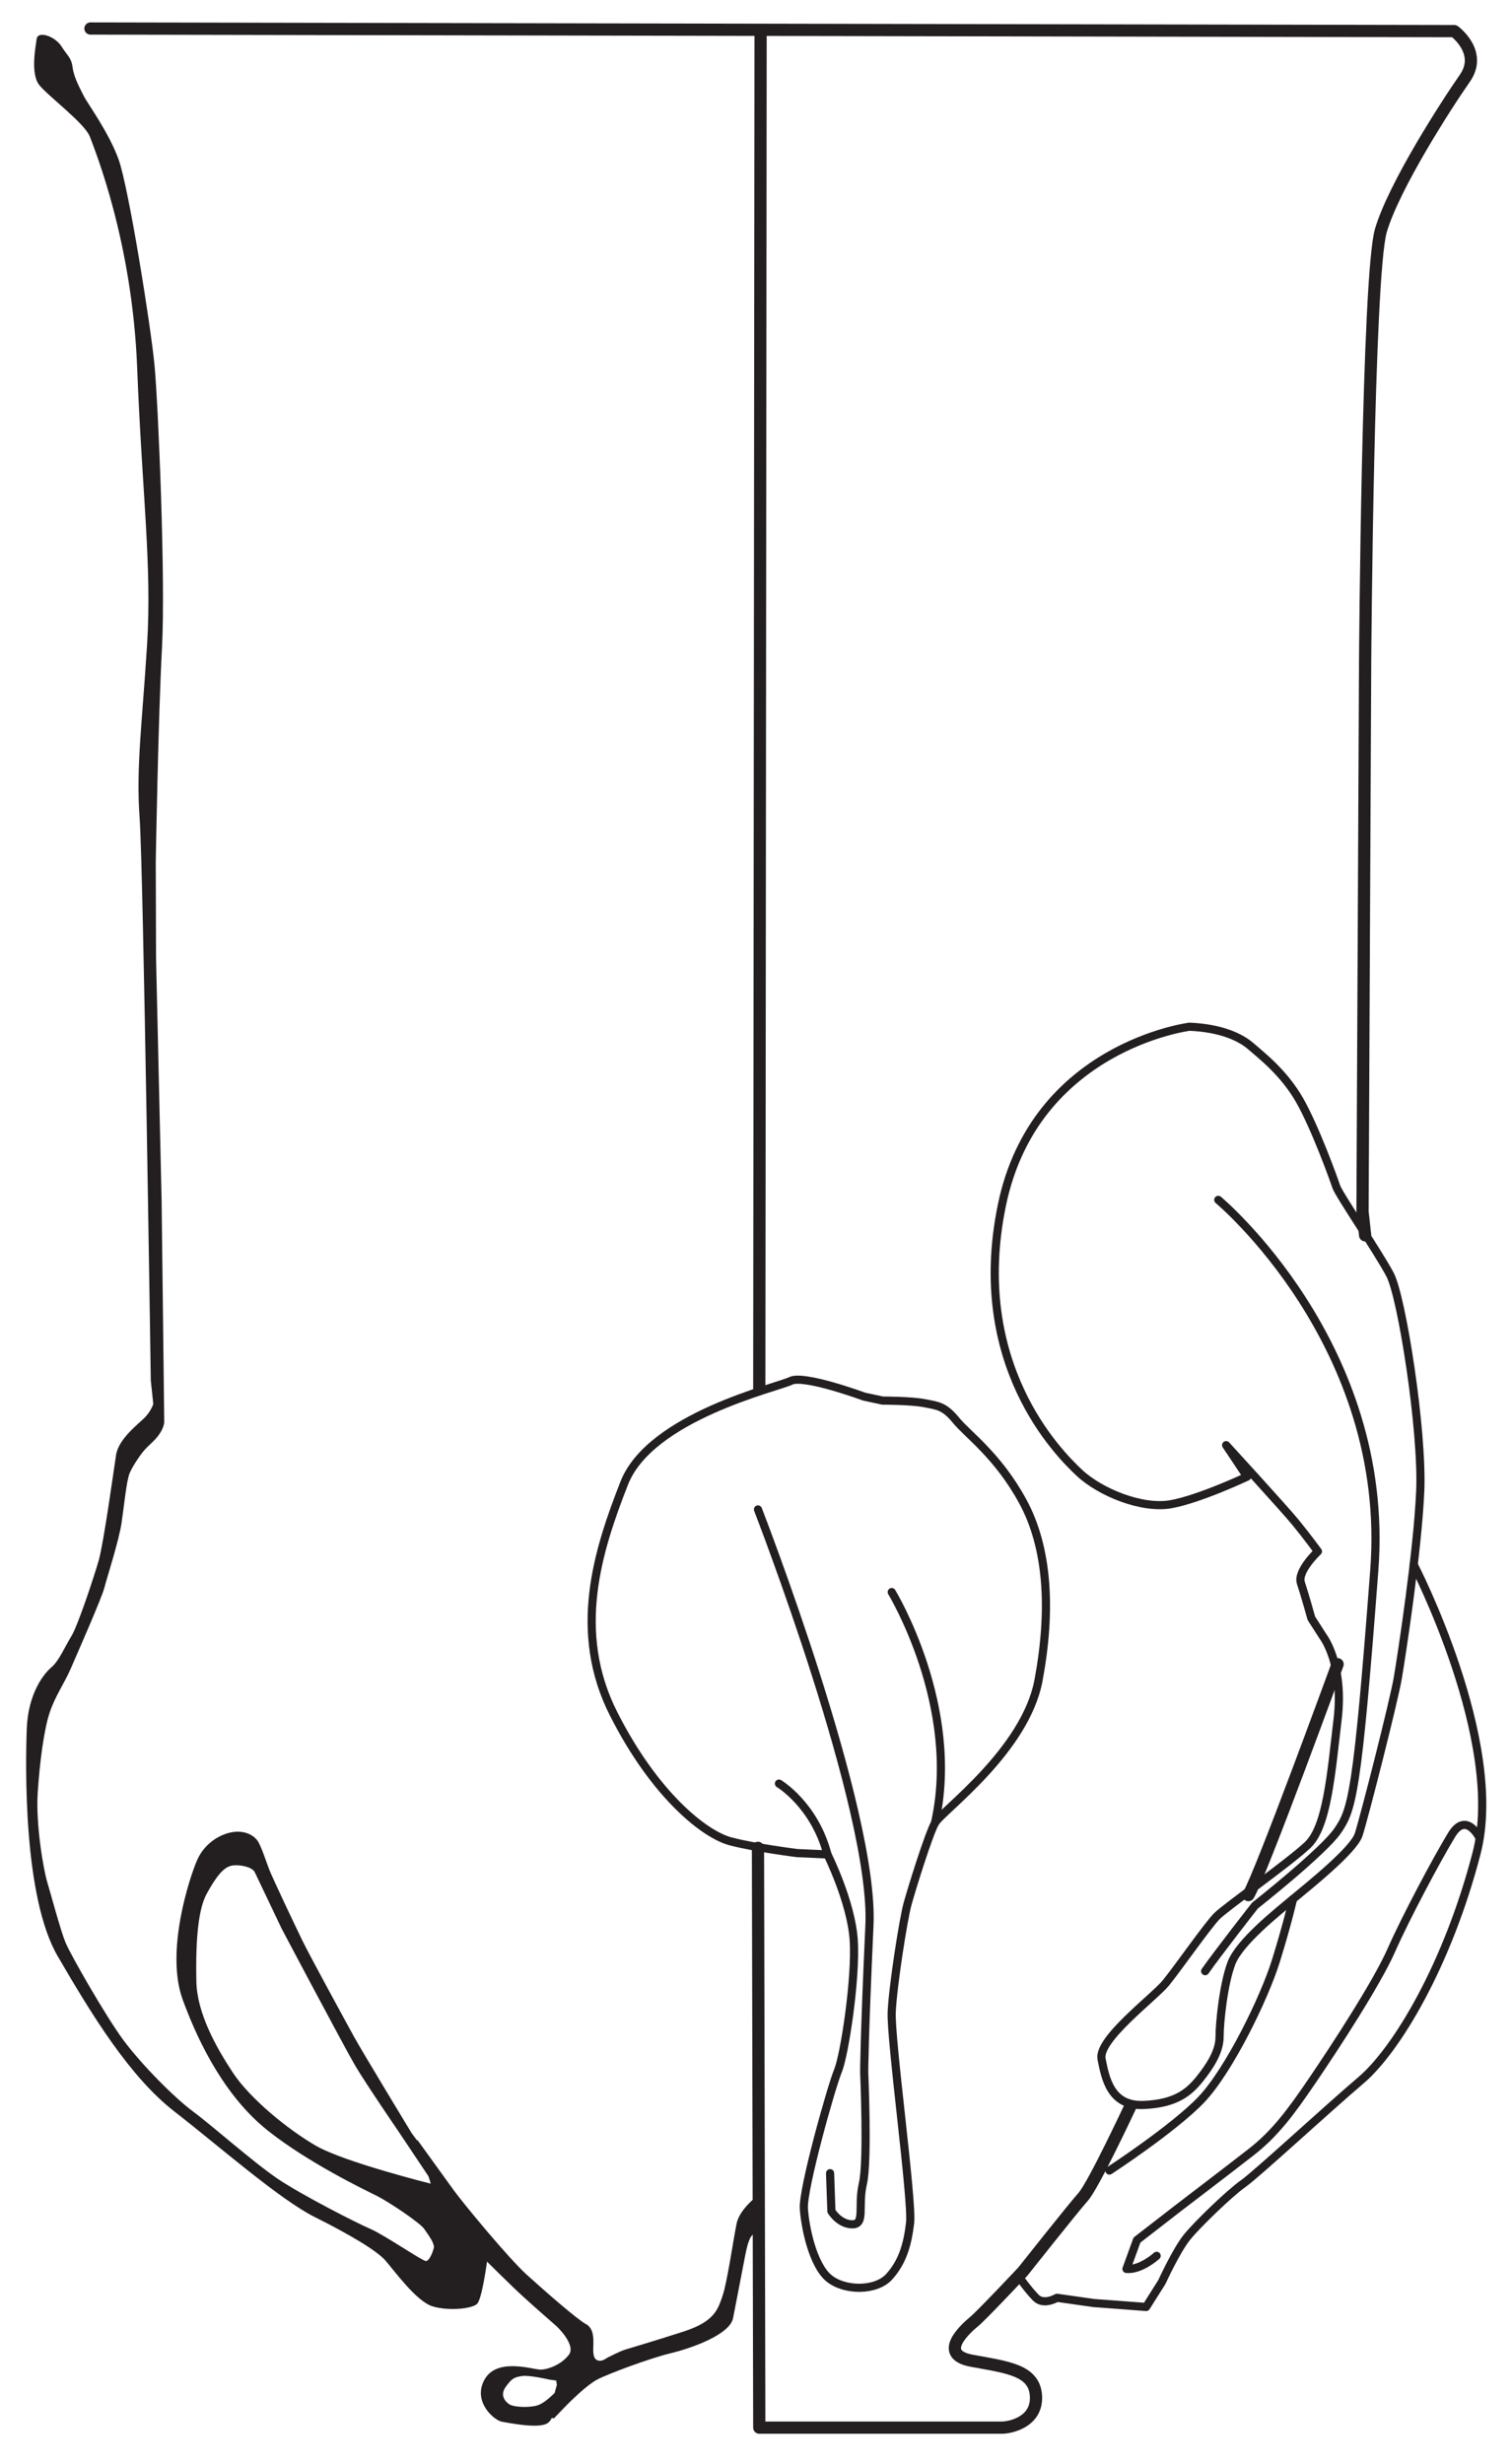
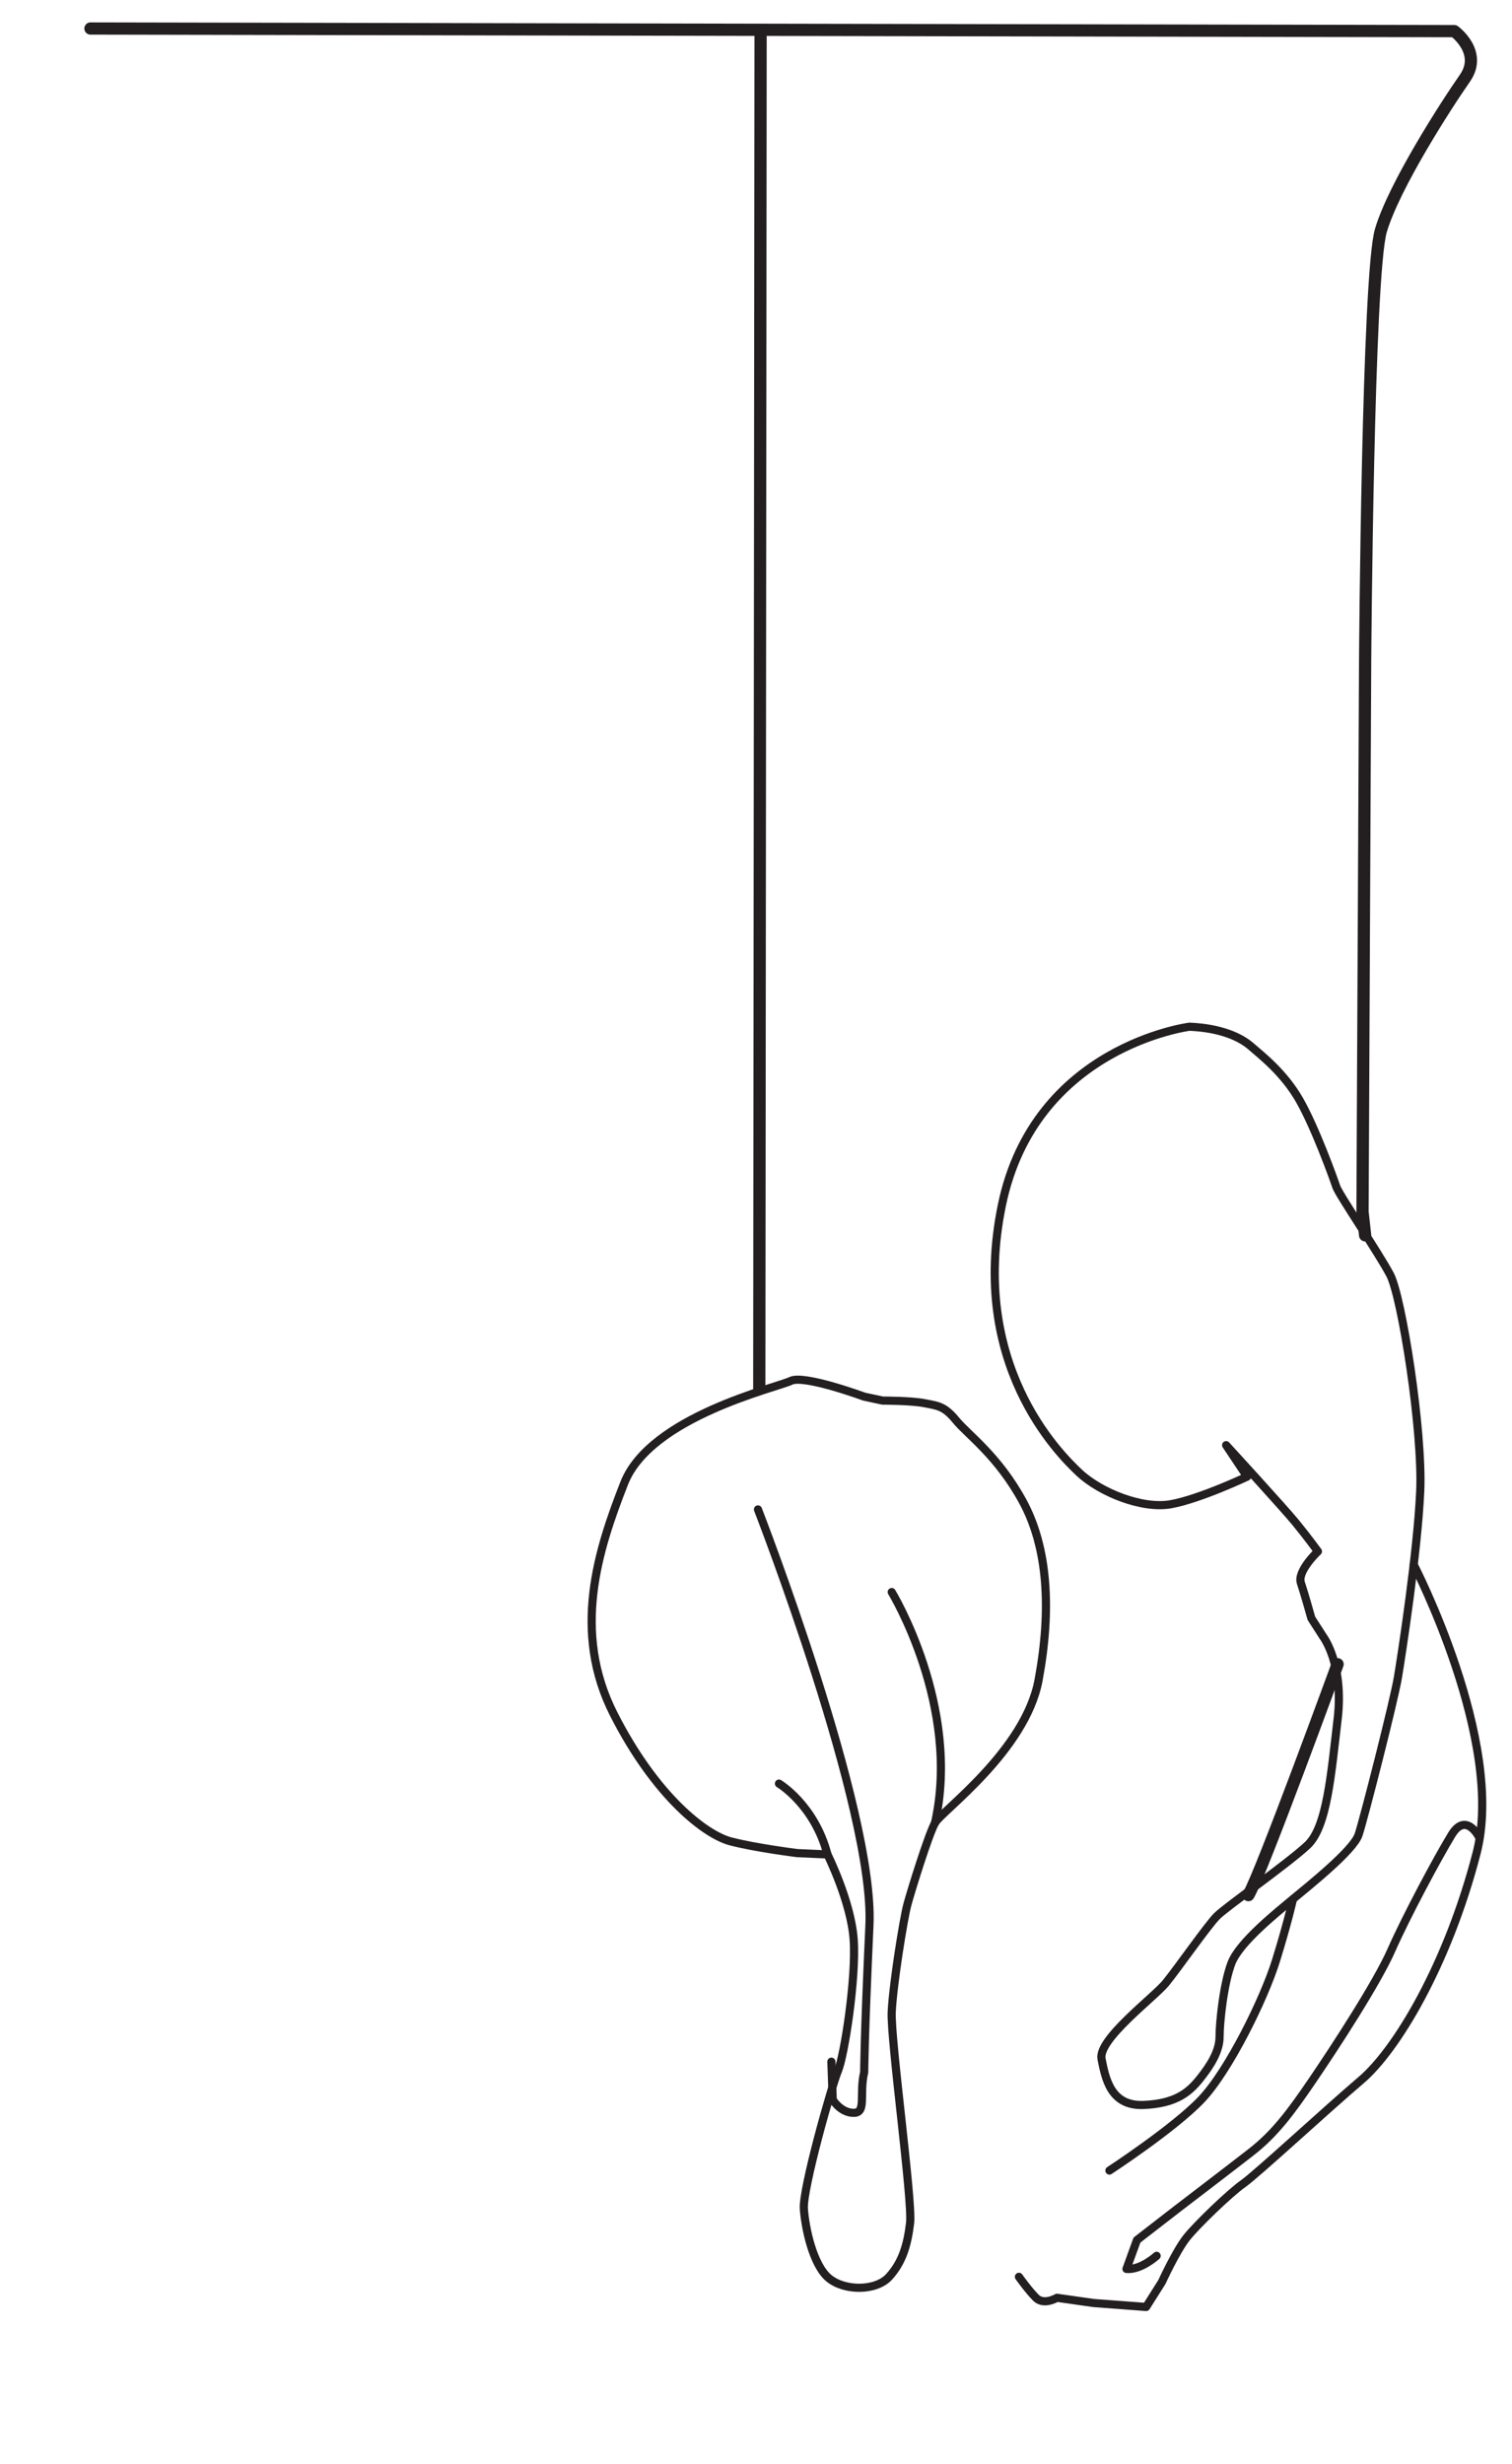
<svg xmlns="http://www.w3.org/2000/svg" xmlns:ns1="http://www.serif.com/" width="100%" height="100%" viewBox="0 0 89 145" version="1.1" xml:space="preserve" style="fill-rule:evenodd;clip-rule:evenodd;stroke-linecap:round;stroke-linejoin:round;stroke-miterlimit:10;">
  <g id="Layer-2" ns1:id="Layer 2">
-     <path d="M9.169,50.711c-0,-0 0.146,-8.545 0.365,-12.561c0.219,-4.017 -0.219,-14.314 -0.438,-16.651c-0.219,-2.337 -1.534,-10.517 -2.118,-12.124c-0.584,-1.606 -1.826,-3.286 -2.045,-3.724c-0.219,-0.438 -0.584,-1.096 -0.657,-1.68c-0.073,-0.584 -0.292,-0.657 -0.657,-1.241c-0.366,-0.585 -1.388,-0.95 -1.461,-0.439c-0.073,0.512 -0.365,2.045 0.146,2.703c0.511,0.657 2.702,2.264 2.994,3.067c0.292,0.803 2.483,6.134 2.776,13.584c0.292,7.449 0.876,11.612 0.584,16.286c-0.292,4.674 -0.657,7.23 -0.438,10.224c0.219,2.994 0.657,33.083 0.657,33.083l0.146,1.388c-0,-0 -0.146,0.438 -0.511,0.803c-0.365,0.365 -1.534,1.242 -1.68,2.191c-0.146,0.949 -0.73,5.185 -1.022,6.208c-0.293,1.022 -1.242,3.87 -1.607,4.454c-0.365,0.585 -0.73,1.461 -1.169,1.826c-0.438,0.365 -1.387,1.534 -1.46,3.652c-0.073,2.118 -0.219,9.859 1.826,13.364c2.044,3.506 4.235,7.084 6.864,9.129c2.63,2.045 6.208,5.186 8.253,6.208c2.045,1.022 3.652,1.972 4.163,2.556c0.511,0.584 1.826,2.41 2.775,2.702c0.949,0.292 2.337,0.146 2.629,-0.146c0.292,-0.292 0.584,-2.483 0.584,-2.483c-0,-0 1.388,1.388 2.191,2.118c0.804,0.73 1.899,1.68 1.899,1.68c-0,-0 1.169,1.095 0.73,1.679c-0.438,0.585 -1.241,0.877 -1.679,0.877c-0.439,-0 -2.556,-0.73 -3.287,0.584c-0.73,1.315 0.584,2.41 1.023,2.483c0.438,0.073 2.191,0.438 2.702,0.073c0.511,-0.365 0.73,-2.118 0.73,-2.118c-0,-0 -0.803,0.95 -1.387,1.096c-0.585,0.146 -1.388,0.073 -1.607,-0.073c-0.219,-0.146 -0.584,-0.512 -0.219,-1.023c0.365,-0.511 0.505,-0.569 0.944,-0.642c0.438,-0.073 1.612,0.204 1.612,0.204l0.422,0.06l0.036,0.258l-0.522,1.891l0.348,0.078c-0,-0 0.81,-0.846 1.002,-1.027c0.193,-0.18 0.961,-0.942 1.537,-1.254c0.576,-0.312 3.066,-1.246 4.34,-1.555c1.274,-0.309 3.474,-1.1 3.667,-2.065c0.193,-0.965 0.559,-2.894 0.714,-3.686c0.154,-0.791 0.289,-1.119 0.482,-1.254c0.193,-0.135 0.482,-0.193 0.482,-0.193l-0.038,-2.219c-0,-0 -1.235,0.849 -1.428,1.775c-0.193,0.926 -0.56,3.493 -0.83,4.265c-0.27,0.772 -0.444,1.505 -2.296,2.103c-1.853,0.599 -3.069,0.946 -3.435,1.062c-0.367,0.116 -0.927,0.424 -1.023,0.463c-0.097,0.039 -0.348,0.289 -0.637,0.154c-0.289,-0.135 -0.212,-0.675 -0.212,-0.945c-0,-0.27 0.038,-0.927 -0.444,-1.177c-0.483,-0.251 -2.451,-1.969 -3.493,-2.914c-1.042,-0.946 -3.744,-4.207 -4.284,-4.96c-0.54,-0.752 -2.161,-2.991 -2.161,-2.991l0.81,2.605c-0,-0 -5.114,-1.273 -6.773,-2.238c-1.66,-0.965 -3.879,-2.779 -4.883,-4.304c-1.003,-1.524 -2.103,-3.512 -2.142,-5.345c-0.038,-1.833 0.02,-4.091 0.598,-5.153c0.579,-1.061 1.023,-1.601 1.506,-1.679c0.482,-0.077 1.196,0.097 1.331,0.386c0.135,0.29 1.583,3.32 1.583,3.32c-0,-0 3.724,7.043 4.342,8.085c0.617,1.042 2.489,3.783 2.489,3.783l1.409,2.103l0.501,0.753l0.483,-0.56l-1.582,-2.142c-0,-0 -2.857,-4.709 -3.378,-5.654c-0.521,-0.946 -2.566,-4.69 -3.029,-5.635c-0.463,-0.946 -1.756,-3.686 -1.949,-4.168c-0.193,-0.483 -0.502,-1.486 -0.734,-1.776c-0.231,-0.289 -0.733,-0.579 -1.447,-0.463c-0.714,0.116 -1.64,0.637 -2.084,1.66c-0.444,1.022 -1.872,5.364 -0.849,8.182c1.023,2.817 2.644,5.847 5.036,7.738c2.393,1.891 5.655,3.455 6.388,3.821c0.733,0.367 2.567,1.602 2.798,1.949c0.232,0.348 0.637,0.849 0.56,1.139c-0.077,0.289 -0.27,0.752 -0.463,0.752c-0.193,-0 -2.49,-1.563 -3.262,-1.891c-0.772,-0.328 -4.033,-1.987 -5.461,-2.952c-1.428,-0.965 -3.879,-3.146 -4.979,-3.956c-1.1,-0.811 -3.029,-2.76 -4.091,-4.188c-1.061,-1.428 -3.126,-5.056 -3.416,-5.751c-0.289,-0.694 -0.849,-2.798 -1.08,-3.57c-0.232,-0.772 -0.676,-3.415 -0.56,-5.229c0.116,-1.814 0.367,-3.706 0.695,-4.709c0.328,-1.003 0.868,-1.737 1.254,-2.624c0.386,-0.888 1.834,-4.188 1.969,-4.728c0.135,-0.541 0.868,-2.799 1.022,-3.86c0.155,-1.061 0.29,-2.509 0.483,-2.933c0.193,-0.425 0.54,-0.946 0.81,-1.274c0.27,-0.328 0.656,-0.598 0.907,-0.965c0.251,-0.366 0.309,-0.617 0.309,-0.772c-0,-0.154 -0.154,-12.968 -0.154,-12.968l-0.328,-14.319l-0.017,-5.656Z" style="fill:#231f20;fill-rule:nonzero;" />
-   </g>
+     </g>
  <g id="Laag-3" ns1:id="Laag 3">
    <path d="M5.326,1.678l80.278,0.154c-0,-0 1.699,1.235 0.618,2.779c-1.081,1.544 -4.168,6.33 -4.94,8.954c-0.772,2.625 -0.927,25.319 -0.927,25.319l-0.154,32.42l0.154,1.39" style="fill:none;fill-rule:nonzero;stroke:#231f20;stroke-width:0.72px;" />
    <path d="M78.734,97.935c0,-0 -4.477,12.273 -5.249,13.586" style="fill:none;fill-rule:nonzero;stroke:#231f20;stroke-width:0.72px;" />
-     <path d="M66.538,123.948c0,-0 -2.161,4.631 -2.779,5.326c-0.617,0.695 -3.551,4.4 -3.551,4.4c0,-0 -2.393,2.547 -2.856,2.933c-0.463,0.386 -2.238,1.93 -0.154,2.316c2.084,0.386 3.705,0.54 3.782,2.084c0.077,1.544 -1.544,1.853 -2.007,1.853l-14.28,-0l-0.077,-34.119" style="fill:none;fill-rule:nonzero;stroke:#231f20;stroke-width:0.72px;" />
    <path d="M44.693,81.725l0.077,-79.892" style="fill:none;fill-rule:nonzero;stroke:#231f20;stroke-width:0.72px;" />
  </g>
  <g id="Laag-4" ns1:id="Laag 4">
    <path d="M70.012,60.42c-0,-0 -9.109,1.158 -11.038,10.498c-1.93,9.34 3.319,14.589 4.554,15.747c1.235,1.158 3.705,2.161 5.403,1.852c1.699,-0.308 4.477,-1.621 4.477,-1.621l-1.235,-1.852c-0,-0 3.397,3.705 4.091,4.554c0.695,0.849 1.313,1.698 1.313,1.698c-0,-0 -1.235,1.158 -1.004,1.853c0.232,0.695 0.618,2.084 0.618,2.084l0.694,1.081c-0,-0 1.236,1.621 0.85,4.863c-0.386,3.242 -0.618,6.329 -1.776,7.41c-1.158,1.081 -4.786,3.628 -5.326,4.168c-0.54,0.541 -2.316,3.088 -3.01,3.937c-0.695,0.849 -4.014,3.319 -3.783,4.477c0.232,1.158 0.541,2.779 2.47,2.702c1.93,-0.077 2.702,-0.772 3.32,-1.544c0.617,-0.772 1.157,-1.621 1.157,-2.47c-0,-0.849 0.232,-3.088 0.695,-4.323c0.463,-1.235 2.702,-3.01 3.628,-3.782c0.926,-0.772 3.551,-2.856 3.86,-3.782c0.308,-0.927 2.084,-7.874 2.315,-9.263c0.232,-1.39 1.158,-7.411 1.313,-10.961c0.154,-3.551 -1.081,-11.425 -1.776,-12.737c-0.695,-1.312 -3.01,-4.709 -3.165,-5.172c-0.154,-0.463 -1.235,-3.473 -2.161,-5.094c-0.926,-1.621 -2.239,-2.625 -2.856,-3.165c-0.618,-0.54 -1.775,-1.081 -3.628,-1.158Z" style="fill:none;fill-rule:nonzero;stroke:#231f20;stroke-width:0.48px;stroke-linecap:butt;stroke-linejoin:miter;" />
-     <path d="M71.71,70.609c-0,0 10.189,8.491 9.186,21.768c-1.004,13.277 -1.313,14.126 -2.162,15.361c-0.849,1.235 -4.863,4.4 -4.863,4.4c-0,0 -2.238,2.856 -2.933,3.859" style="fill:none;fill-rule:nonzero;stroke:#231f20;stroke-width:0.48px;stroke-linecap:butt;stroke-linejoin:miter;" />
    <path d="M50.868,82.188c0,-0 -3.551,-1.312 -4.323,-0.926c-0.772,0.386 -8.259,2.084 -9.803,6.021c-1.544,3.936 -3.088,8.722 -0.617,13.585c2.47,4.863 5.403,7.102 6.87,7.488c1.466,0.386 3.936,0.694 3.936,0.694l1.776,0.078c0,-0 1.389,2.778 1.543,5.017c0.155,2.239 -0.54,6.793 -0.926,7.719c-0.386,0.926 -2.084,6.947 -2.007,8.105c0.077,1.158 0.541,3.319 1.467,4.091c0.926,0.772 2.779,0.772 3.551,-0.077c0.772,-0.849 1.08,-1.853 1.235,-3.165c0.154,-1.312 -1.158,-10.807 -1.081,-12.428c0.077,-1.621 0.695,-5.48 0.926,-6.329c0.232,-0.849 1.235,-4.091 1.621,-4.786c0.386,-0.695 5.326,-4.245 6.098,-8.414c0.772,-4.168 0.541,-7.796 -0.926,-10.498c-1.467,-2.701 -3.242,-3.936 -3.937,-4.786c-0.694,-0.849 -1.08,-0.849 -1.852,-1.003c-0.772,-0.154 -2.47,-0.154 -2.47,-0.154l-1.081,-0.232Z" style="fill:none;fill-rule:nonzero;stroke:#231f20;stroke-width:0.48px;stroke-linecap:butt;stroke-linejoin:miter;" />
-     <path d="M44.616,88.826c-0,0 6.87,17.677 6.561,24.469c-0.309,6.793 -0.309,8.646 -0.309,8.646c-0,0 0.232,5.249 -0.077,6.561c-0.308,1.312 0.155,2.393 -0.617,2.393c-0.772,0 -1.235,-0.772 -1.235,-0.772l-0.078,-2.238" style="fill:none;fill-rule:nonzero;stroke:#231f20;stroke-width:0.48px;stroke-linecap:butt;stroke-linejoin:miter;" />
+     <path d="M44.616,88.826c-0,0 6.87,17.677 6.561,24.469c-0.309,6.793 -0.309,8.646 -0.309,8.646c-0.308,1.312 0.155,2.393 -0.617,2.393c-0.772,0 -1.235,-0.772 -1.235,-0.772l-0.078,-2.238" style="fill:none;fill-rule:nonzero;stroke:#231f20;stroke-width:0.48px;stroke-linecap:butt;stroke-linejoin:miter;" />
    <path d="M52.489,93.689c0,0 4.091,6.716 2.547,13.586" style="fill:none;fill-rule:nonzero;stroke:#231f20;stroke-width:0.48px;stroke-linecap:butt;stroke-linejoin:miter;" />
    <path d="M45.851,104.959c-0,-0 2.084,1.235 2.856,4.168" style="fill:none;fill-rule:nonzero;stroke:#231f20;stroke-width:0.48px;stroke-linecap:butt;stroke-linejoin:miter;" />
    <path d="M83.211,92.068c0,0 5.403,10.421 3.705,16.982c-1.698,6.561 -4.708,11.579 -6.793,13.354c-2.084,1.775 -6.175,5.558 -6.947,6.098c-0.772,0.54 -2.701,2.393 -3.319,3.165c-0.618,0.772 -1.467,2.624 -1.467,2.624l-0.926,1.467l-3.088,-0.232l-2.161,-0.308c0,0 -0.772,0.463 -1.235,0c-0.463,-0.464 -1.003,-1.235 -1.003,-1.235" style="fill:none;fill-rule:nonzero;stroke:#231f20;stroke-width:0.48px;stroke-linecap:butt;stroke-linejoin:miter;" />
    <path d="M65.303,127.73c0,0 3.782,-2.47 5.403,-4.168c1.621,-1.699 3.706,-5.944 4.4,-8.183c0.695,-2.238 1.004,-3.627 1.004,-3.627" style="fill:none;fill-rule:nonzero;stroke:#231f20;stroke-width:0.48px;stroke-linecap:butt;stroke-linejoin:miter;" />
    <path d="M87.071,108.124c-0,-0 -0.772,-1.544 -1.621,-0.154c-0.849,1.389 -2.702,4.863 -3.551,6.792c-0.849,1.93 -3.319,5.713 -4.631,7.642c-1.312,1.93 -2.239,3.165 -3.628,4.246c-1.39,1.08 -4.323,3.319 -4.323,3.319l-2.393,1.853l-0.617,1.698c0.849,0.077 1.775,-0.772 1.775,-0.772" style="fill:none;fill-rule:nonzero;stroke:#231f20;stroke-width:0.48px;stroke-linecap:butt;stroke-linejoin:miter;" />
  </g>
  <g id="Laag-5" ns1:id="Laag 5" />
</svg>